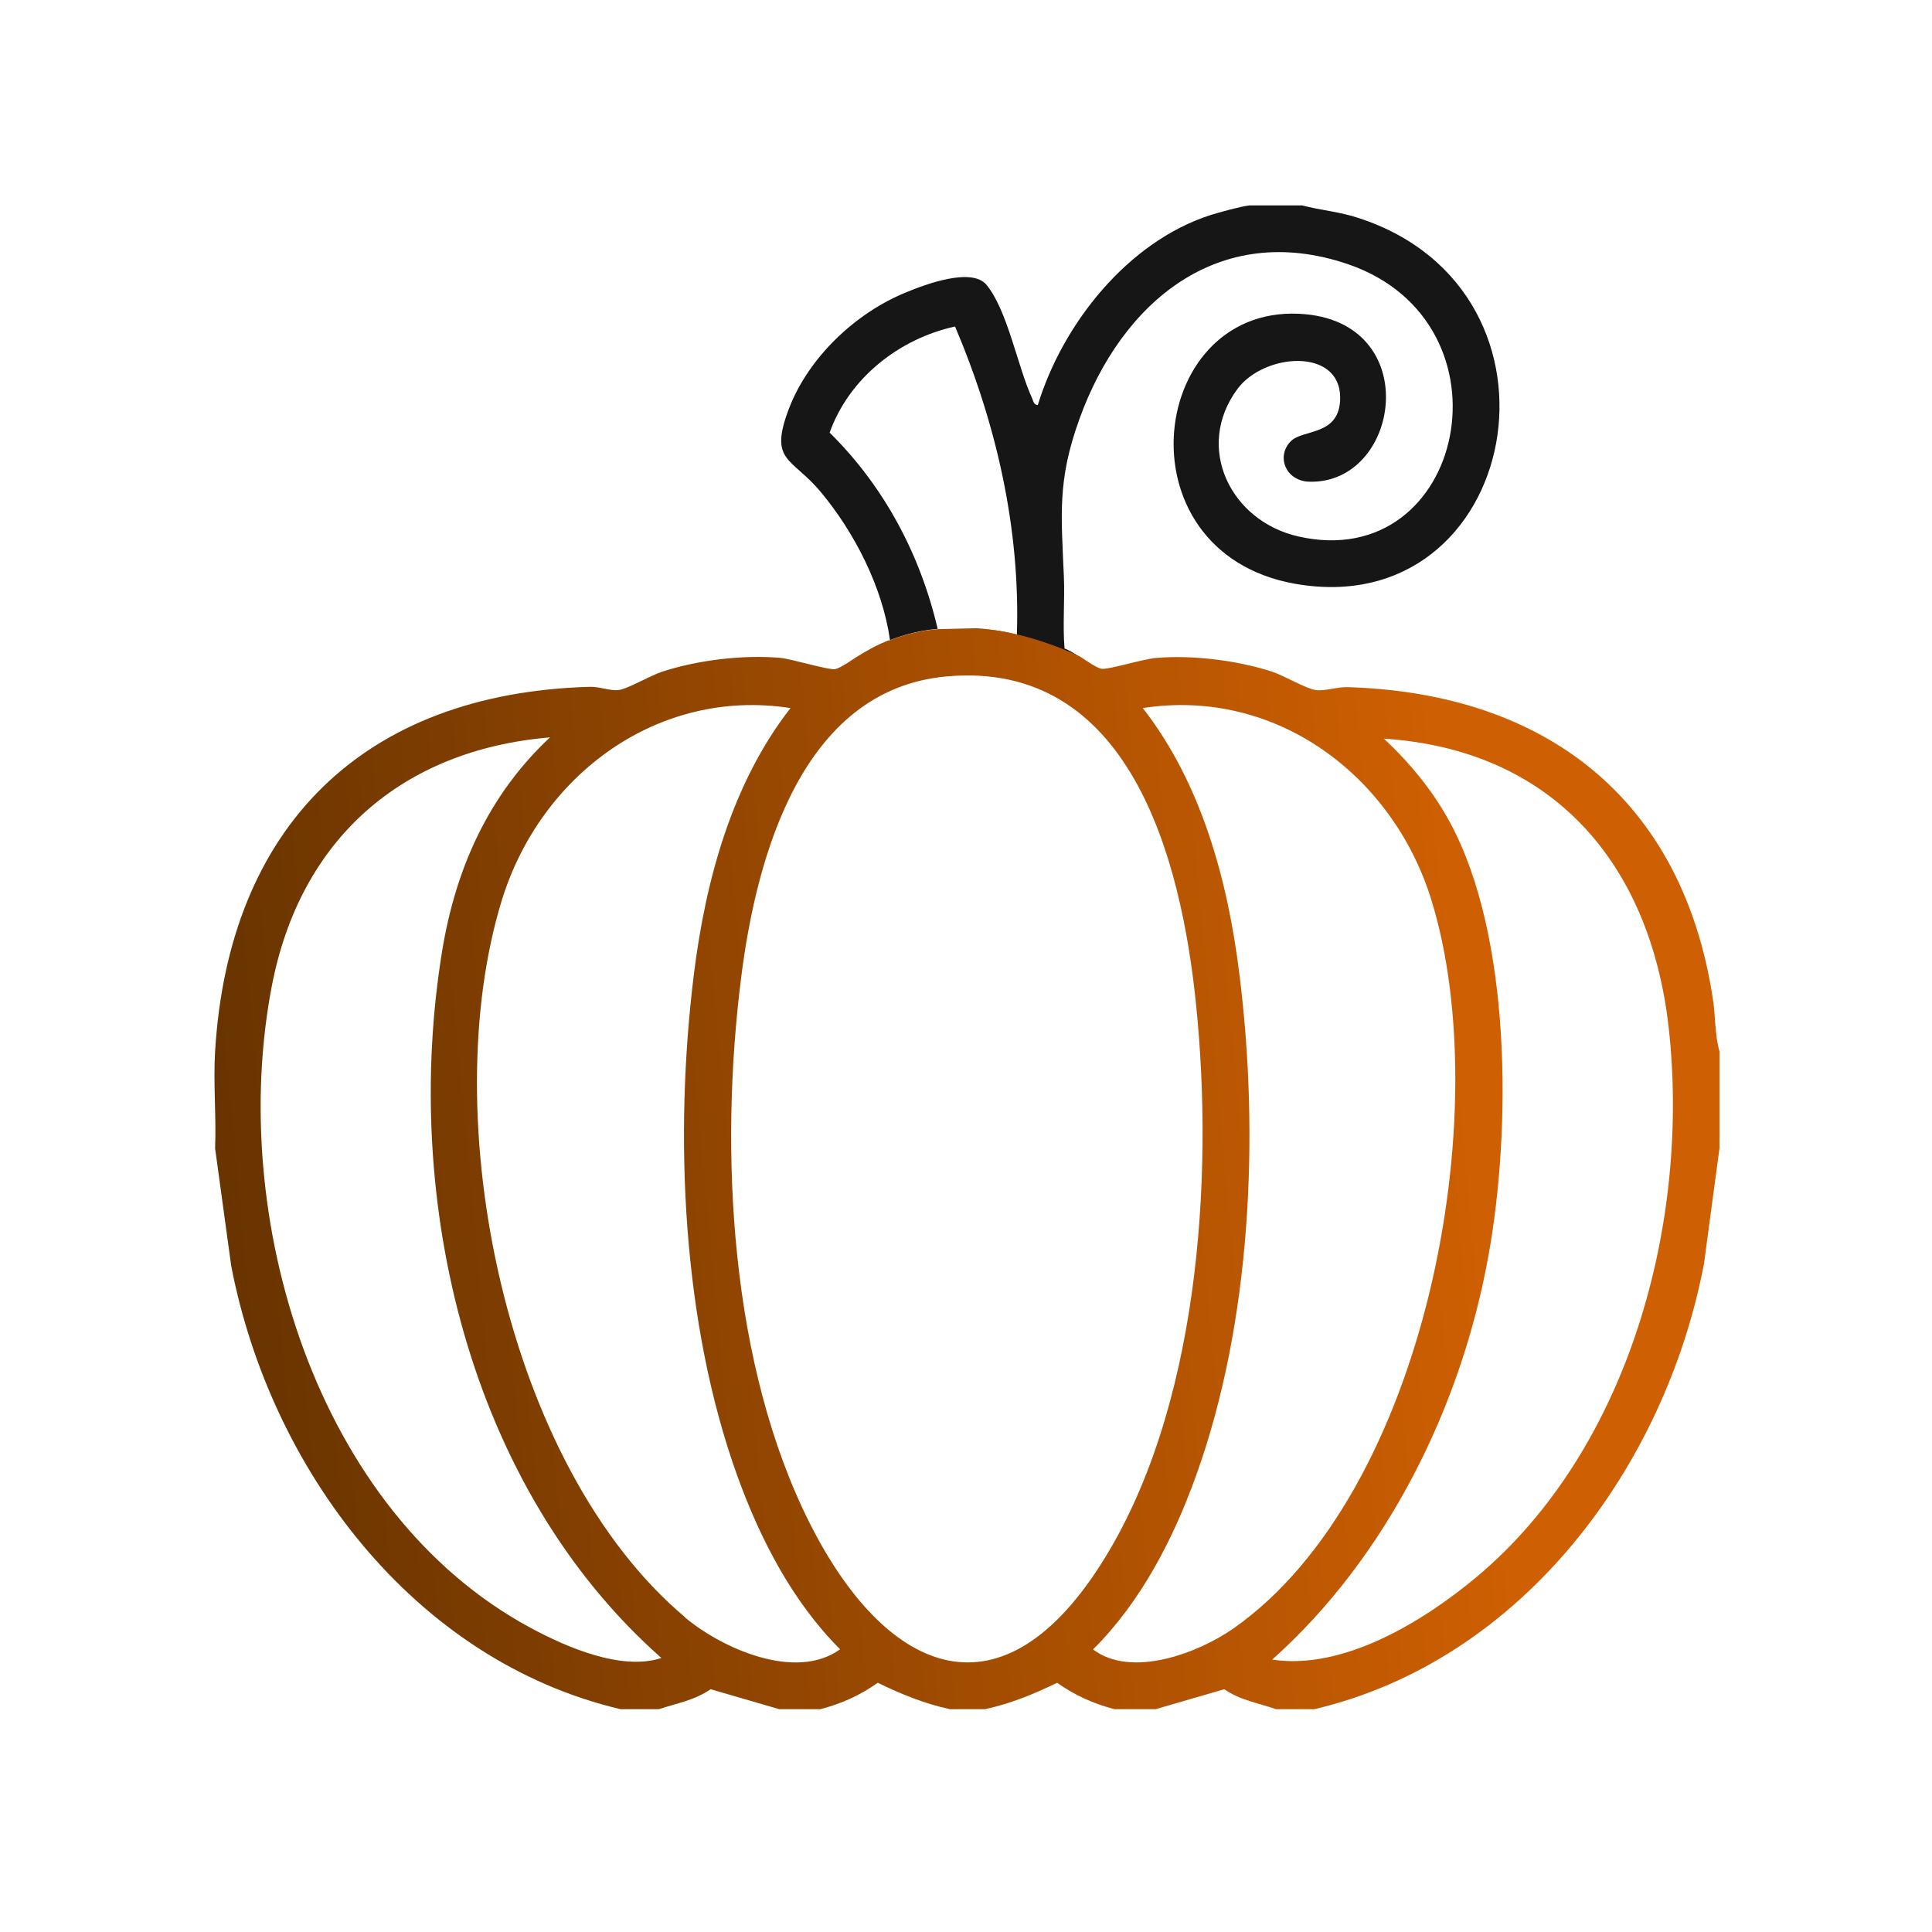
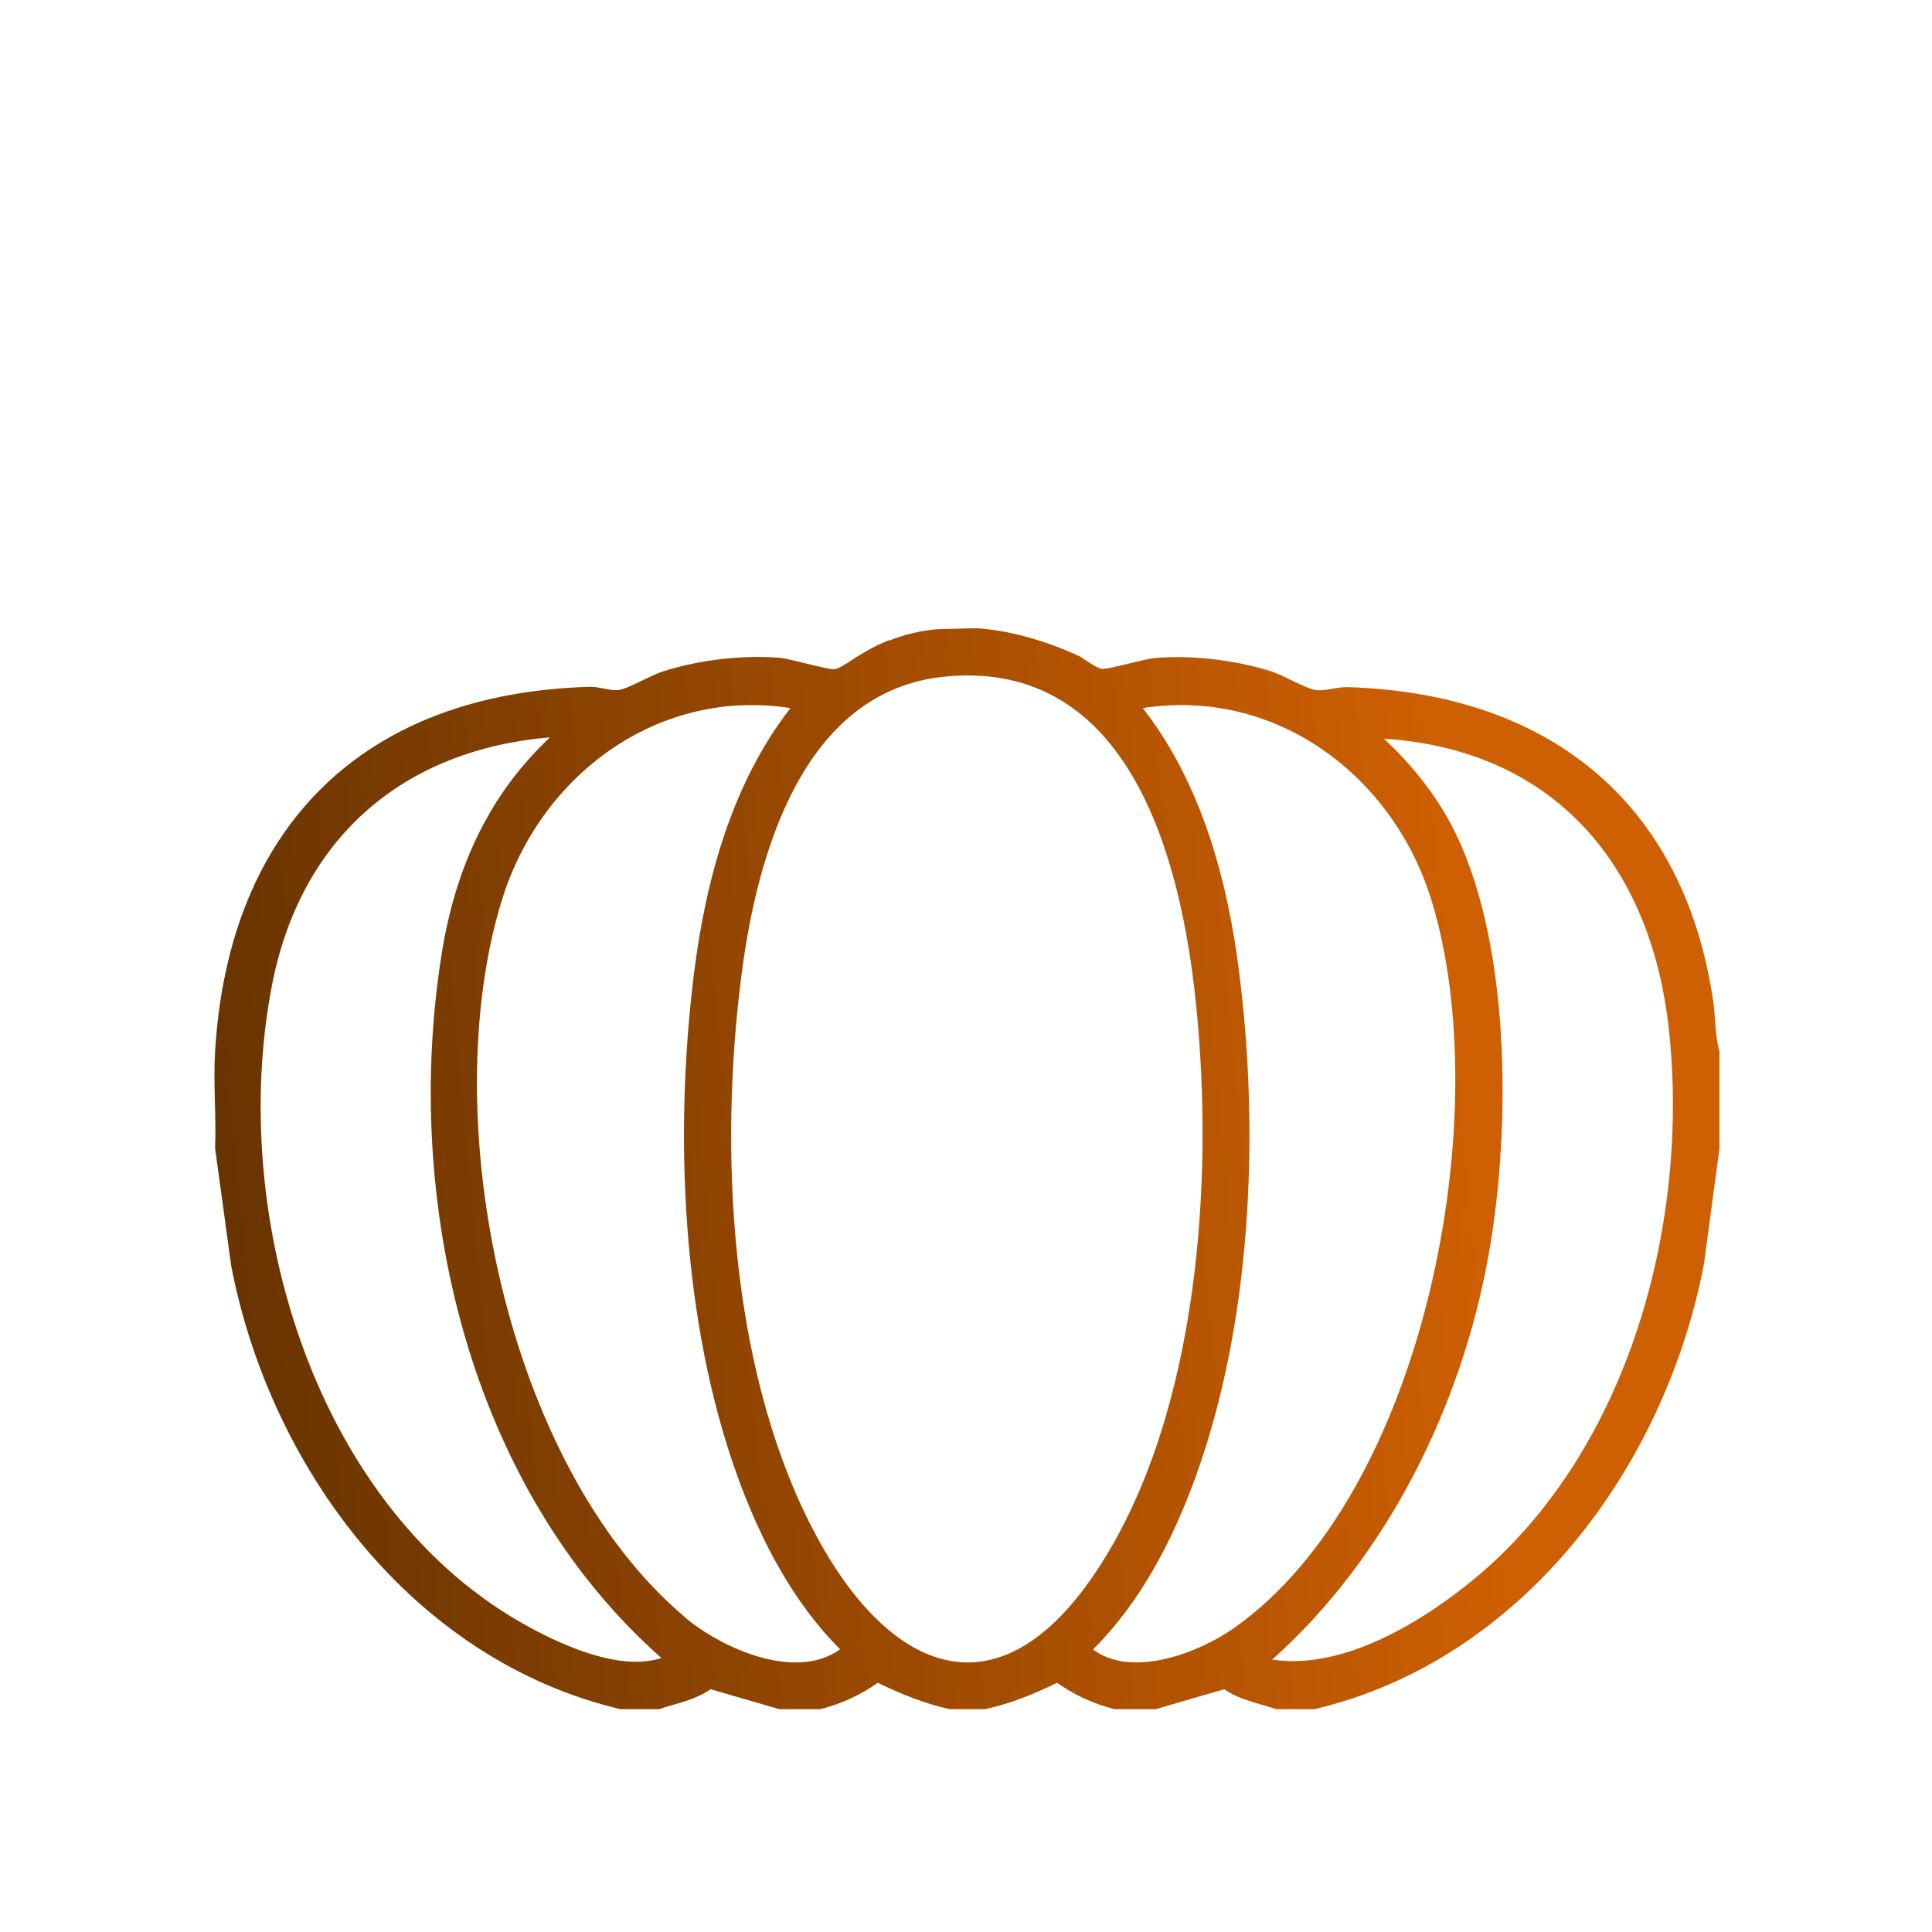
<svg xmlns="http://www.w3.org/2000/svg" id="Capa_1" version="1.1" viewBox="0 0 600 600">
  <defs>
    <style>
      .st0 {
        fill: none;
      }

      .st1 {
        fill: url(#Degradado_sin_nombre_6);
      }

      .st2 {
        fill: #161616;
      }
    </style>
    <linearGradient id="Degradado_sin_nombre_6" data-name="Degradado sin nombre 6" x1="62.5" y1="390" x2="456.3" y2="353.2" gradientUnits="userSpaceOnUse">
      <stop offset="0" stop-color="#630" />
      <stop offset="1" stop-color="#ce5f02" />
    </linearGradient>
  </defs>
-   <path class="st0" d="M215.6,302.6c3.6-29.1,11.8-59.3,30-82.6-41.2-6.4-77.6,20.8-89.6,59.5-21,67.6,1.1,175.9,56.8,222.8,11.6,9.8,34.6,20,48.3,10-14.9-14.8-24.9-34.2-31.9-53.8-17.2-47.7-19.8-105.8-13.5-155.9Z" />
  <path class="st0" d="M296.6,101.4c-17.4,3.8-33,16.1-39,33.1,16.8,16.7,28.1,37.8,33.5,60.9,3.5-.3,7.3-.4,11.5-.2.1,0,.2,0,.4,0,4.4.1,8.7.7,12.9,1.9,1.1-32.9-6.4-65.6-19.2-95.7Z" />
-   <path class="st0" d="M429.8,229.5c8.1,7.5,15.2,16.2,20.5,26,19.2,35.5,19,95.3,12,134.3-8.4,46.9-31.5,93.8-67.2,125.7,22,3.5,47-11.9,63.4-25.6,47.5-39.8,66.4-110.6,59.7-170.9-5.7-50.9-36-86.1-88.4-89.5Z" />
  <path class="st0" d="M444.6,279.4c-12-38.7-48.4-65.9-89.6-59.5,18.2,23.3,26.4,53.6,30,82.6,6.2,50,3.7,108.2-13.5,155.9-7.1,19.5-17.1,39.1-31.9,53.8,11.9,9.1,32.7,1.2,43.7-6.5,59.8-41.9,81.9-160.2,61.4-226.3Z" />
-   <path class="st2" d="M257.6,134.5c6-17,21.6-29.3,39-33.1,12.8,30.1,20.3,62.8,19.2,95.7-4.2-1.1-8.6-1.7-12.9-1.9,16.6.9,32.5,8.9,32.5,8.9-1.8-1.2-3.6-2.3-4.8-2.7-.6-7.4.1-14.8-.2-22.2-.8-19.3-2.1-29.9,4.8-49,13-36.2,43.1-61.8,83.3-48.2,53.2,18.1,36.6,96.4-15.3,84.6-21.1-4.8-32.3-27.7-18.9-45.8,8.3-11.2,31.9-12.9,31.9,2.7,0,12-11.5,9.7-15.3,13.5-4.7,4.7-1.6,12.4,5.7,12.6,28,.8,35.7-48.4-1-52-49-4.7-59.1,73.8-3.4,83.7,69.8,12.3,90.1-90.7,19.7-113.6-5.7-1.9-11.7-2.4-17.5-3.9h-16.4c-2.7.3-9.2,2.1-12.1,3-25.7,8.3-45.9,33.8-53.6,59-1.3-.1-1.4-1.3-1.8-2.2-4.4-9.5-7.6-27.2-14.1-35.1-4.6-5.6-19-.2-25,2.3-15.8,6.4-30.5,20.4-36.5,36.4-6.1,16.3.9,14.7,10,25.6,10.6,12.7,19.2,29.7,21.5,46,4.6-1.8,9.4-3,14.8-3.5-5.4-23.1-16.6-44.2-33.5-60.9Z" />
  <path d="M266,204.2c3.3-2.1,6.6-3.8,10-5.2" />
  <path d="M263.1,206.1c.9-.6,1.9-1.2,2.9-1.9-1,.6-1.9,1.2-2.9,1.9Z" />
-   <polygon points="335.4 204.1 335.4 204.1 335.4 204.1 335.4 204.1" />
-   <path d="M276.2,198.9c0,0-.2,0-.3.1,0,0,.2,0,.3,0,0,0,0,0,0,0Z" />
  <path class="st1" d="M291,195.4c-5.4.5-10.2,1.7-14.8,3.5,0,0,0,0,0,0,0,0-.2,0-.3,0-3.4,1.3-6.6,3.1-10,5.2-1,.7-2,1.3-2.9,1.9-1.5.9-2.7,1.6-3.6,1.8-1.9.4-13.3-3.1-17.1-3.5-11.7-1-25.6.7-36.7,4.3-3.6,1.2-10.8,5.4-13.5,5.7-2.8.3-5.8-1.1-9-1-70.3,2-112.1,43.5-116.3,113.2-.6,9.9.4,20.2,0,30.1l5,36.5c12.1,62.9,56.5,122.5,120.9,137.7h11.9c5.5-1.8,11.2-2.8,16.1-6.2l21.3,6.2h12.8c6.5-1.7,12.3-4.3,17.8-8.2,7.2,3.5,14.5,6.5,22.4,8.2h10.9c7.9-1.7,15.2-4.7,22.4-8.2,5.5,3.9,11.3,6.5,17.8,8.2h12.8l21.3-6.2c4.9,3.4,10.6,4.3,16.1,6.2h11.9c64.6-15.2,109-75.3,121-138.4l4.8-35.8v-30.1c-1.5-5.2-1.2-11.2-2.1-16.6-9.5-61.7-51.8-94.6-113.3-96.5-3.5-.1-7.1,1.3-10,.9-2.7-.3-9.9-4.5-13.5-5.7-10.9-3.5-24.4-5.2-35.8-4.3-4.2.3-14.9,3.7-17.2,3.4-1.3-.2-4-2-6.5-3.7,0,0,0,0,0,0,0,0-15.9-8-32.5-8.9M164.7,505.5c-66.9-36.1-94-127.8-80.3-199.2,8.7-45.5,40.2-73.4,86.4-77.3-19.1,17.9-29.3,40.7-33.5,66.4-12.6,77.3,8.2,166.6,68.1,219.5-12.4,4.1-29.6-3.4-40.7-9.4ZM212.7,502.2c-55.7-46.9-77.7-155.1-56.8-222.8,12-38.7,48.4-65.9,89.6-59.5-18.2,23.3-26.4,53.6-30,82.6-6.2,50-3.7,108.2,13.5,155.9,7.1,19.6,17.1,39,31.9,53.8-13.8,10-36.8-.3-48.3-10ZM251.6,473.3c-24.9-49.3-28.3-115.8-21.4-169.9,4.7-37.3,18.8-89.1,63.5-93.3,57.2-5.4,73.1,56.7,77.7,101.4,5.7,54.9.8,127.1-29.7,174.6-32,49.9-67.2,32.5-90.1-12.8ZM339.5,512.2c14.8-14.7,24.9-34.3,31.9-53.8,17.2-47.6,19.8-105.9,13.5-155.9-3.6-29.1-11.8-59.3-30-82.6,41.2-6.4,77.6,20.8,89.6,59.5,20.5,66.1-1.7,184.4-61.4,226.3-11,7.7-31.8,15.6-43.7,6.5ZM458.5,489.8c-16.4,13.7-41.3,29-63.4,25.6,35.7-31.9,58.8-78.7,67.2-125.7,7-38.9,7.2-98.8-12-134.3-5.3-9.8-12.4-18.4-20.5-26,52.3,3.4,82.6,38.6,88.4,89.5,6.8,60.3-12.1,131.1-59.7,170.9Z" />
</svg>